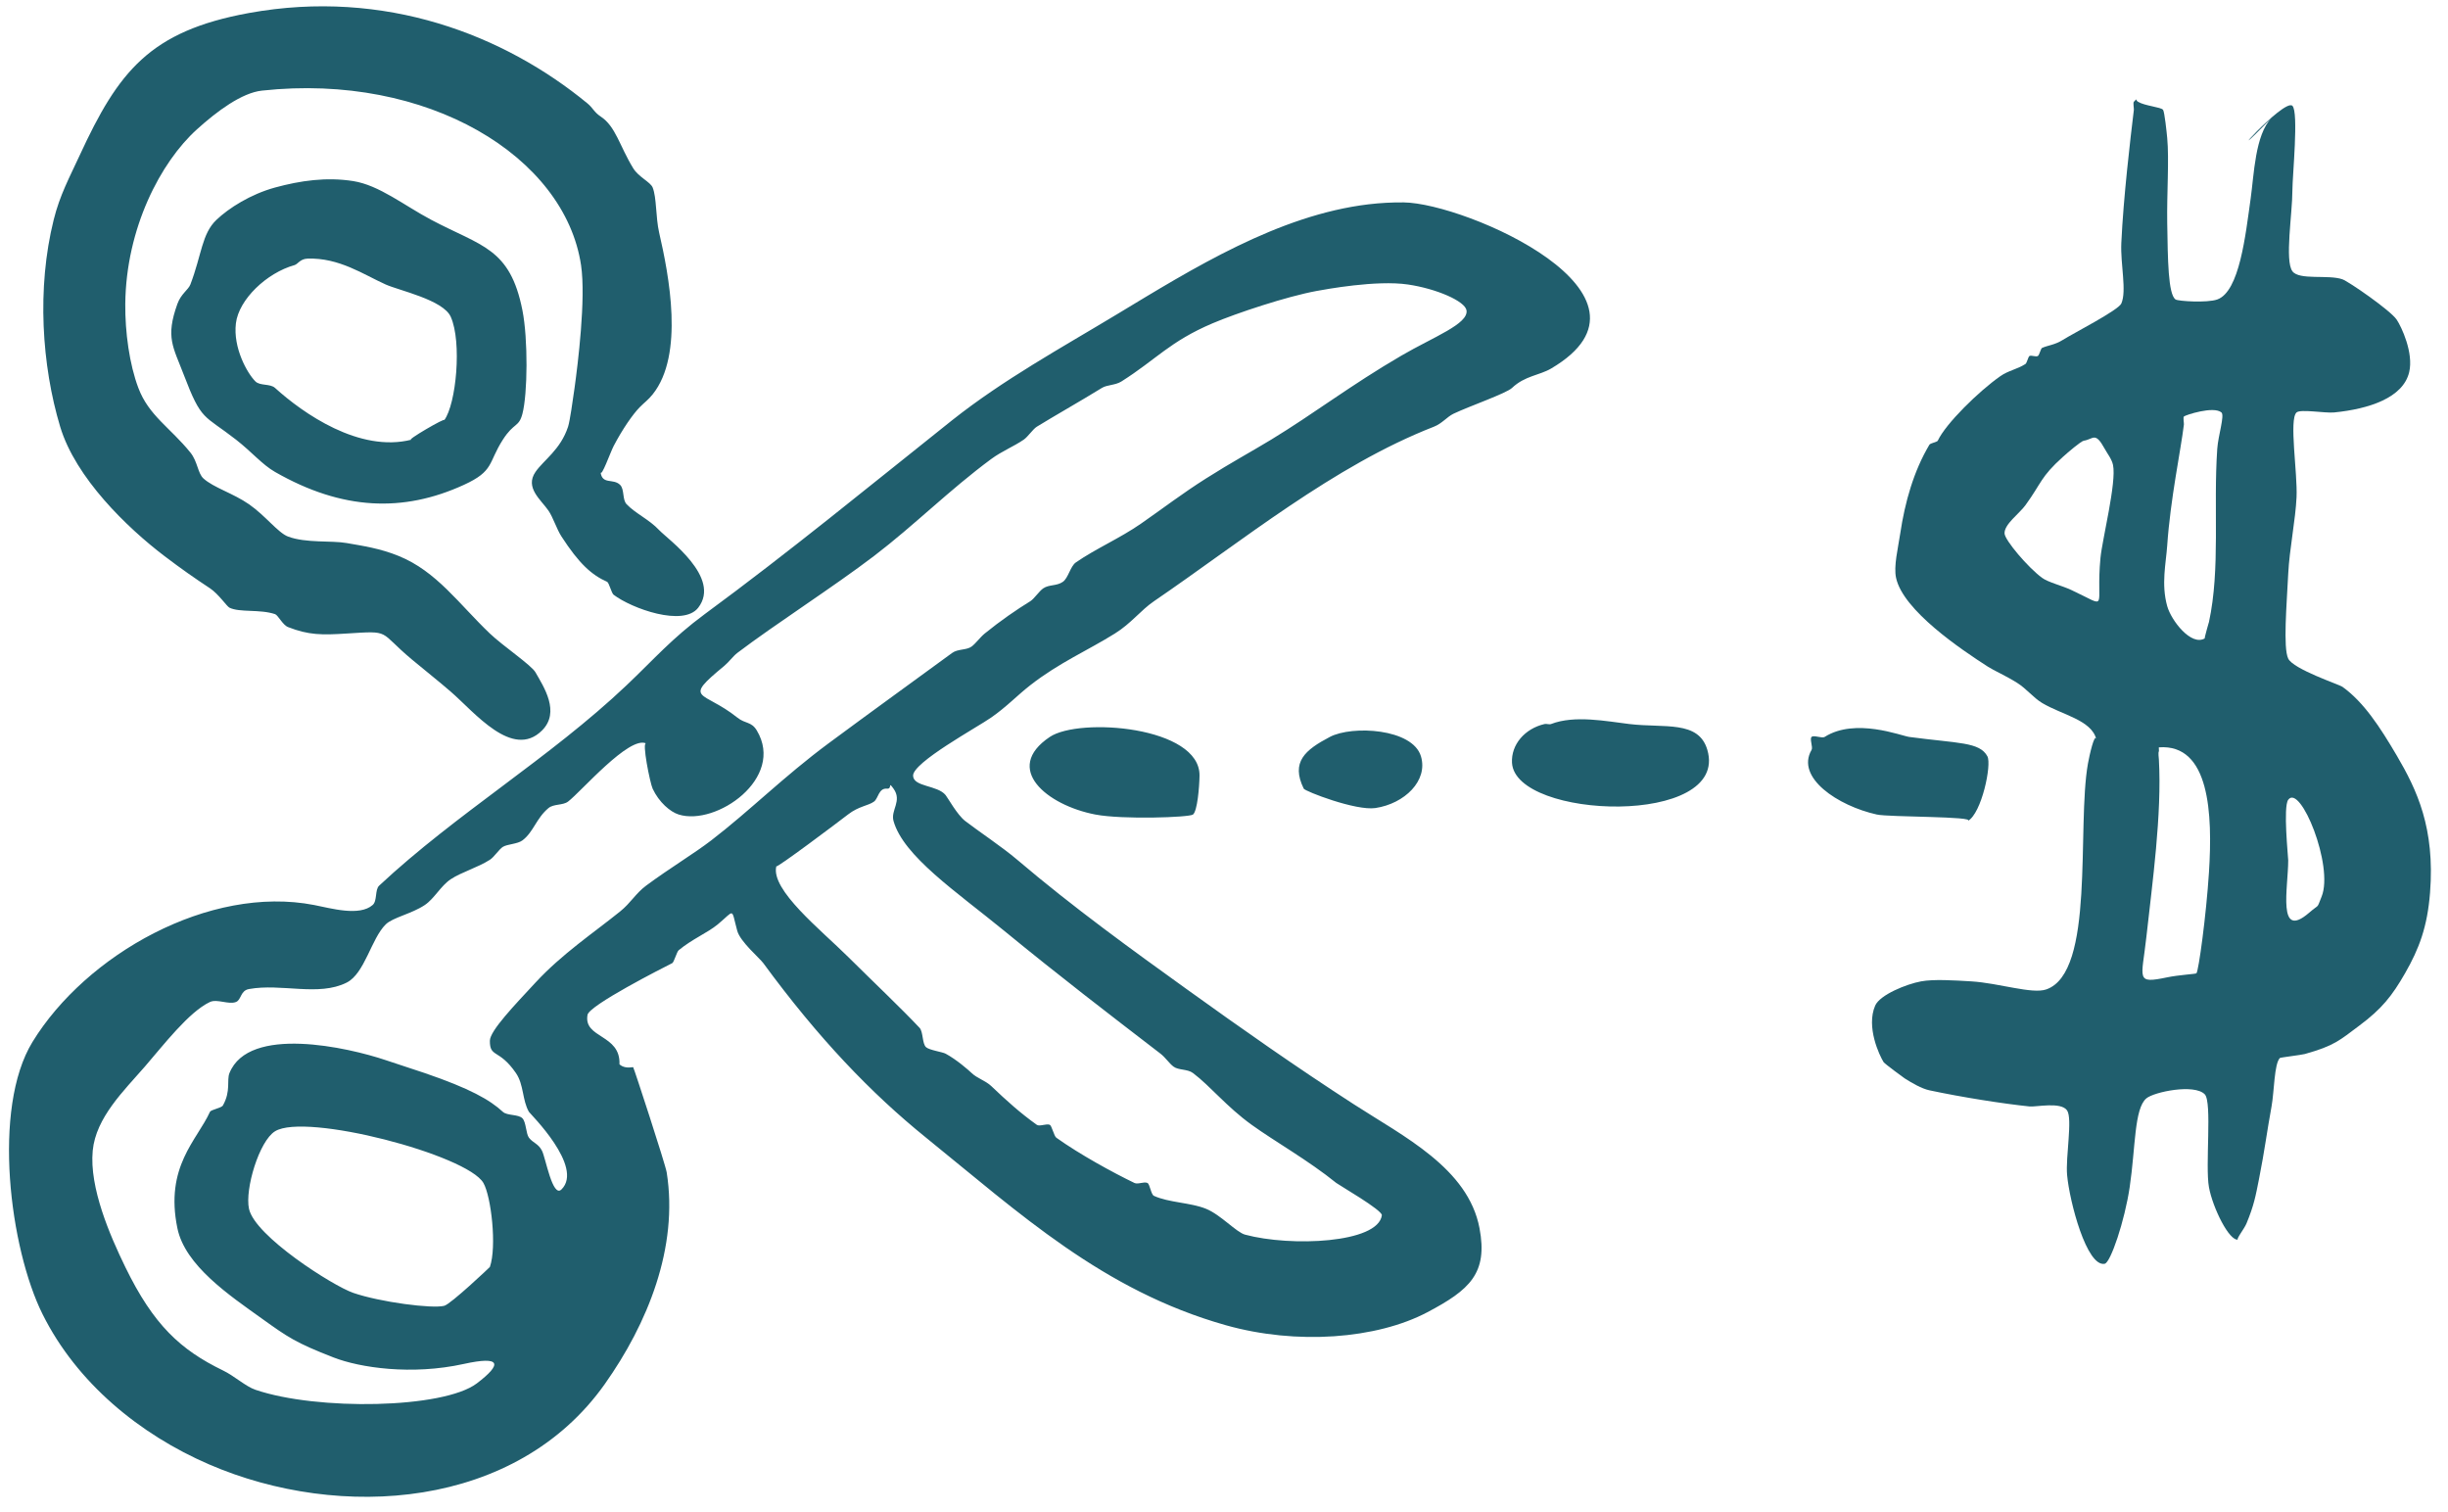
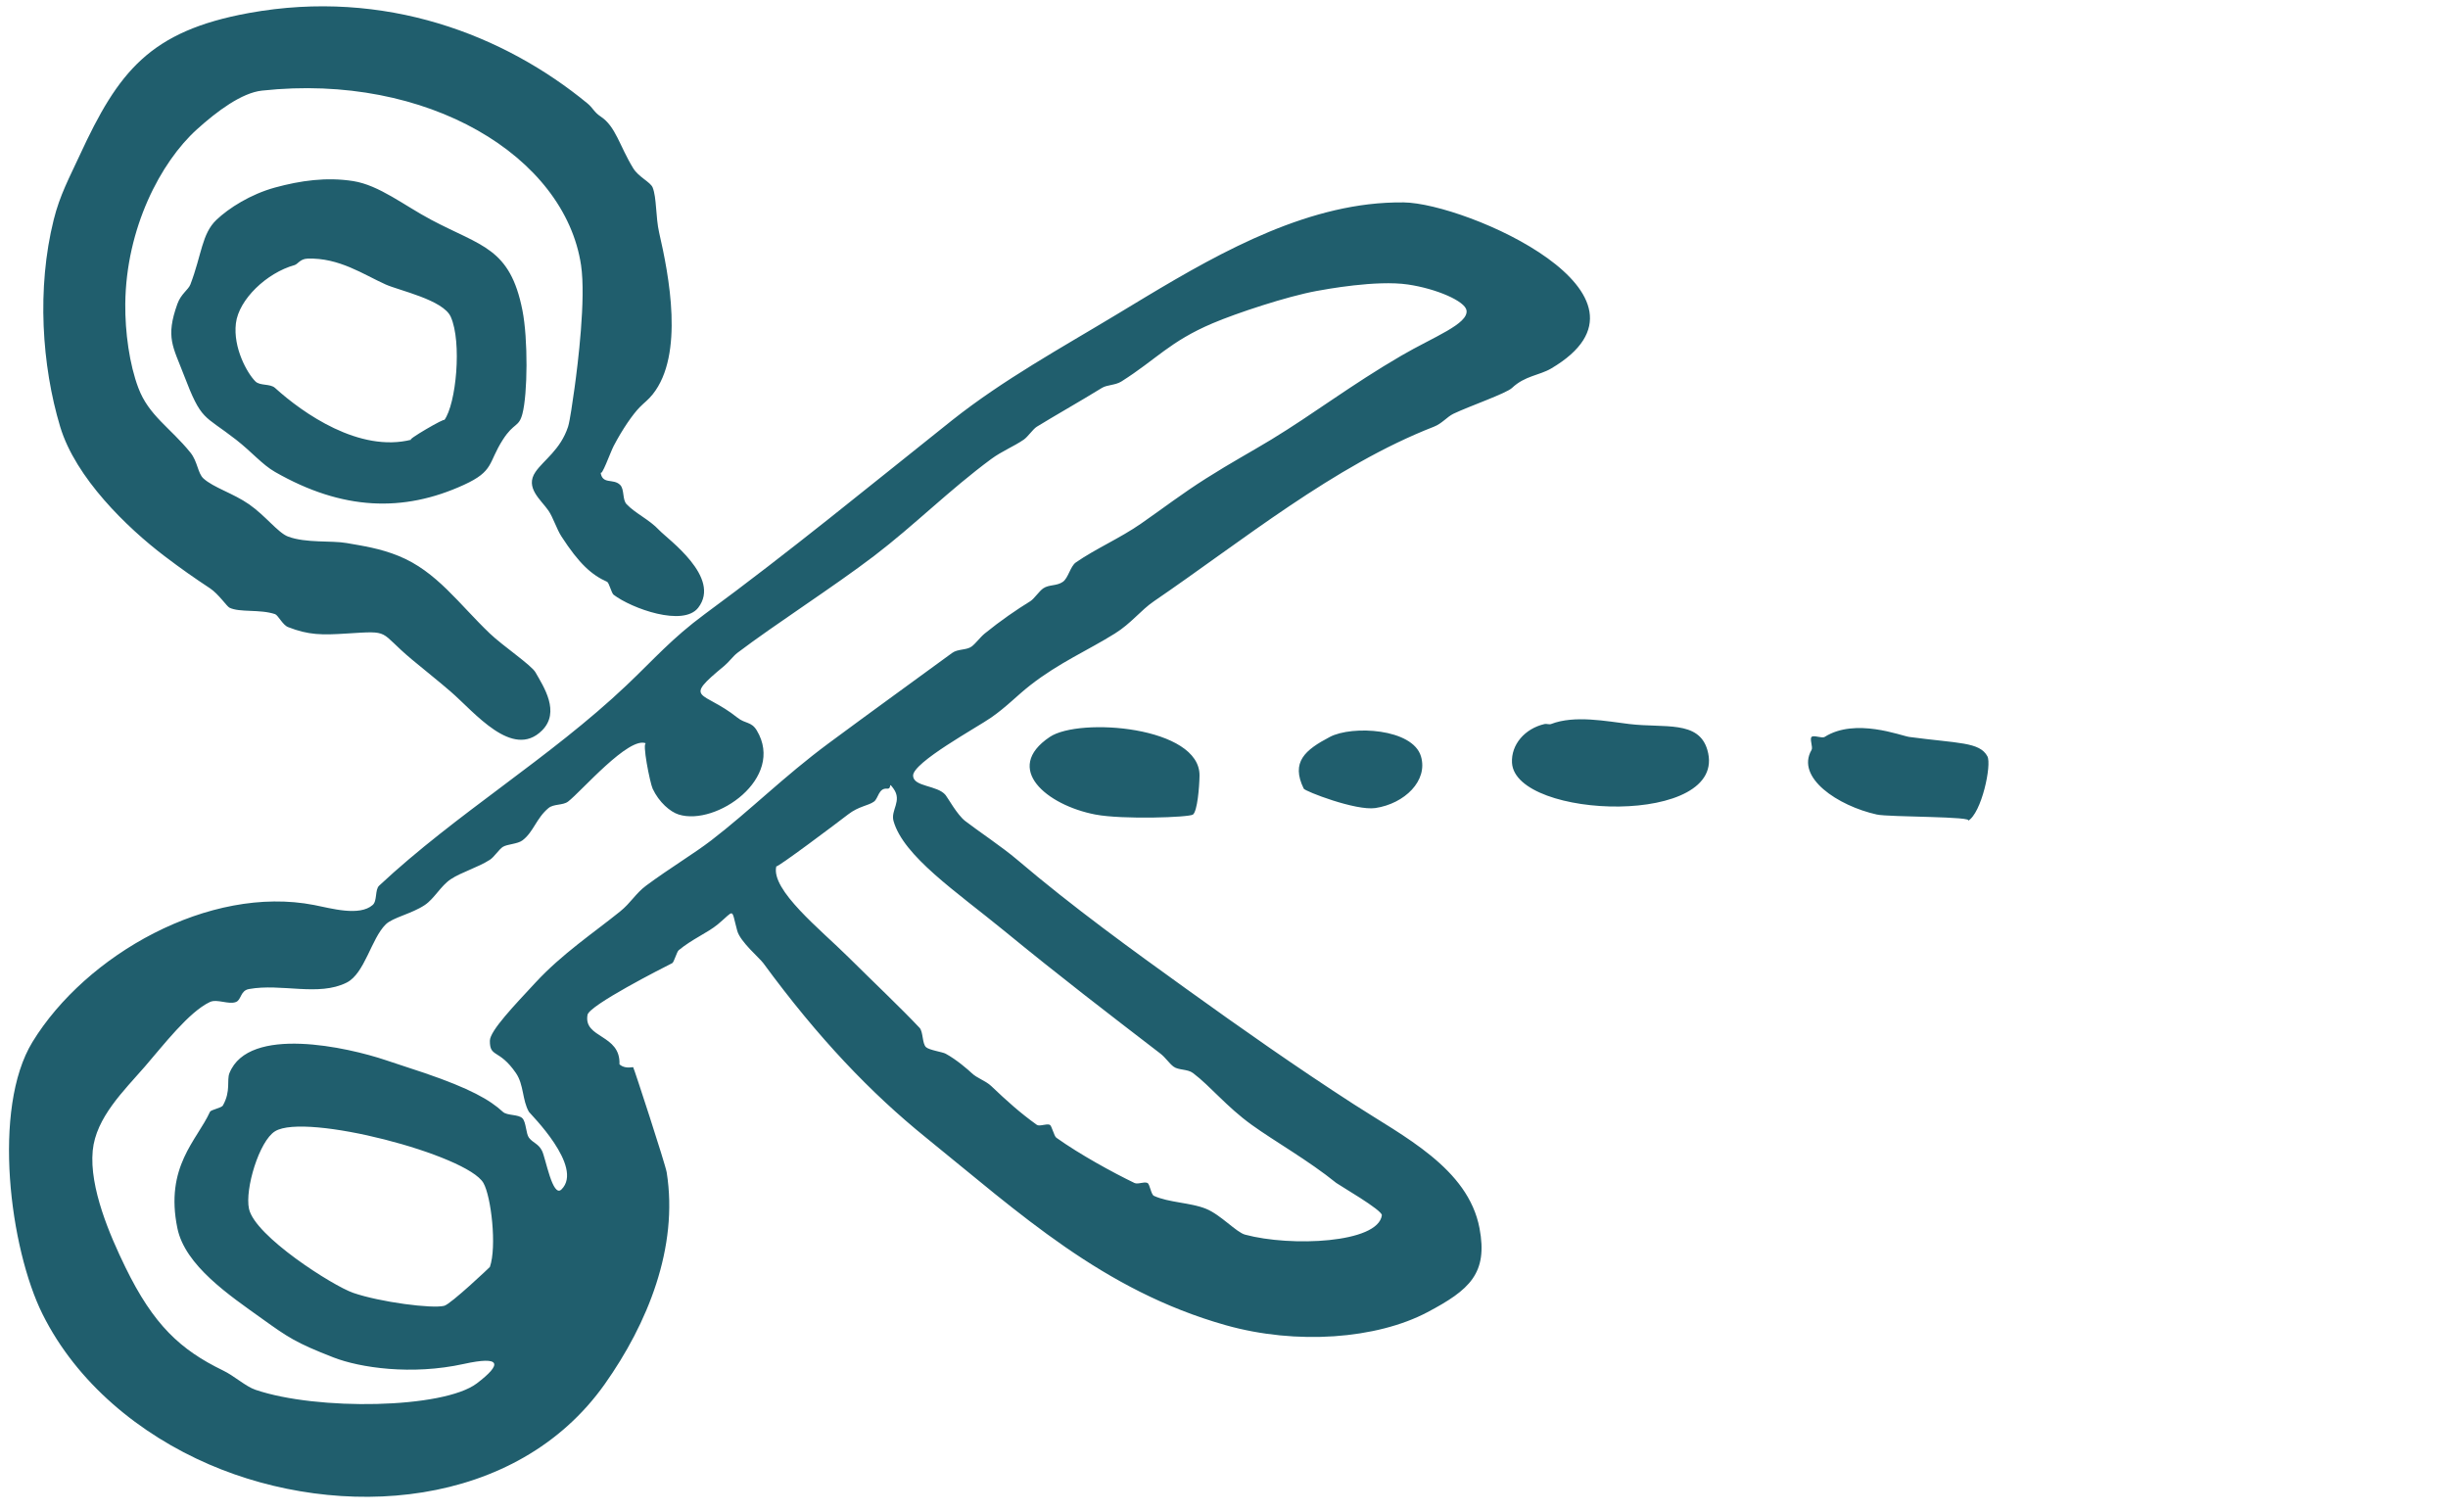
<svg xmlns="http://www.w3.org/2000/svg" width="136" height="84" viewBox="0 0 136 84" fill="none">
  <path fill-rule="evenodd" clip-rule="evenodd" d="M110.412 42.016C109.979 41.21 108.806 41.304 106.069 40.938C105.622 40.878 103.072 39.855 101.368 40.938C101.221 41.033 100.765 40.818 100.643 40.938C100.526 41.057 100.731 41.508 100.643 41.658C99.743 43.197 102.115 44.77 104.263 45.247C104.941 45.4 109.805 45.342 109.325 45.606C110.093 45.181 110.658 42.476 110.412 42.016ZM73.879 40.938C72.506 41.662 71.703 42.327 72.43 43.811C72.503 43.958 75.322 45.049 76.41 44.888C78.037 44.644 79.346 43.367 78.942 42.016C78.48 40.467 75.12 40.284 73.879 40.938ZM58.32 40.939C55.699 42.698 58.162 44.731 60.851 45.248C62.365 45.538 66.078 45.408 66.278 45.248C66.521 45.05 66.63 43.731 66.64 43.094C66.684 40.356 59.967 39.832 58.32 40.939ZM90.514 40.22C89.261 40.069 87.479 39.712 86.172 40.22C86.069 40.261 85.916 40.195 85.81 40.22C84.711 40.473 83.944 41.367 84 42.374C84.183 45.537 96.097 45.928 94.853 41.658C94.37 39.997 92.461 40.456 90.514 40.22ZM69.173 68.587C68.68 68.455 67.826 67.486 67.002 67.15C66.144 66.801 64.94 66.811 64.109 66.432C63.943 66.357 63.882 65.775 63.747 65.715C63.55 65.625 63.221 65.81 63.024 65.715C61.828 65.138 59.983 64.128 58.684 63.201C58.557 63.112 58.433 62.534 58.322 62.484C58.142 62.402 57.755 62.595 57.599 62.484C56.677 61.825 55.94 61.161 55.066 60.329C54.758 60.037 54.284 59.9 53.982 59.61C53.794 59.431 53.13 58.853 52.534 58.533C52.356 58.437 51.636 58.338 51.449 58.174C51.228 57.978 51.294 57.317 51.087 57.097C50.092 56.036 48.528 54.555 47.109 53.148C45.615 51.665 42.803 49.434 43.129 48.121C43.091 48.28 46.558 45.676 47.109 45.248C47.709 44.78 48.243 44.761 48.556 44.529C48.801 44.35 48.811 43.767 49.279 43.812C49.586 43.839 49.316 43.359 49.64 43.812C50.133 44.498 49.47 45.002 49.64 45.607C50.192 47.56 53.114 49.52 55.792 51.71C58.88 54.241 61.521 56.264 64.472 58.533C64.748 58.746 64.952 59.068 65.194 59.251C65.471 59.461 65.972 59.377 66.279 59.61C67.249 60.342 68.13 61.469 69.536 62.484C70.799 63.396 72.692 64.463 74.238 65.715C74.374 65.826 76.809 67.229 76.77 67.511C76.556 69.065 71.71 69.269 69.173 68.587ZM27.215 70.382C27.21 70.397 25.054 72.435 24.684 72.538C24.026 72.715 21.1 72.332 19.62 71.819C18.495 71.43 14.163 68.677 13.833 67.151C13.597 66.055 14.4 63.384 15.281 62.843C16.976 61.796 25.955 64.152 26.856 65.715C27.291 66.472 27.607 69.265 27.215 70.382ZM39.514 46.684C38.554 47.422 37.242 48.202 35.897 49.197C35.313 49.631 35.047 50.154 34.449 50.634C32.997 51.808 31.228 52.984 29.748 54.585C28.606 55.819 27.219 57.255 27.215 57.816C27.209 58.776 27.72 58.24 28.664 59.611C29.11 60.263 29.009 61.119 29.386 61.766C29.441 61.861 32.457 64.822 31.195 66.073C30.696 66.568 30.313 64.31 30.109 63.921C29.907 63.526 29.614 63.496 29.386 63.201C29.217 62.98 29.233 62.34 29.025 62.124C28.803 61.893 28.176 61.984 27.939 61.766C27.217 61.098 26.106 60.468 23.6 59.611C22.932 59.384 22.172 59.145 21.428 58.892C19.342 58.189 13.827 56.935 12.748 59.611C12.586 60.015 12.836 60.607 12.385 61.407C12.302 61.557 11.72 61.639 11.664 61.766C10.943 63.35 9.149 64.803 9.855 68.229C10.283 70.307 12.746 71.958 14.556 73.254C15.993 74.285 16.429 74.591 18.534 75.41C19.995 75.977 22.863 76.41 25.771 75.768C27.858 75.309 27.904 75.774 26.493 76.847C24.634 78.258 17.614 78.37 14.194 77.205C13.639 77.016 13.02 76.434 12.385 76.129C10.026 74.983 8.53 73.609 6.959 70.382C6.11 68.635 4.955 65.978 5.151 63.921C5.328 62.078 6.892 60.582 8.046 59.252C9.065 58.078 10.497 56.206 11.664 55.662C12.06 55.476 12.701 55.822 13.109 55.662C13.414 55.543 13.346 55.031 13.832 54.943C15.636 54.614 17.695 55.37 19.258 54.585C20.268 54.076 20.619 52.151 21.428 51.352C21.823 50.965 22.862 50.768 23.6 50.275C24.133 49.917 24.488 49.208 25.045 48.84C25.629 48.452 26.541 48.193 27.215 47.762C27.454 47.61 27.724 47.178 27.939 47.043C28.19 46.889 28.748 46.892 29.025 46.684C29.638 46.224 29.795 45.451 30.472 44.889C30.759 44.65 31.272 44.747 31.558 44.53C32.277 43.983 34.956 40.857 35.897 41.298C35.649 41.183 36.11 43.49 36.258 43.812C36.612 44.571 37.238 45.103 37.706 45.248C39.783 45.899 43.633 43.232 42.046 40.581C41.74 40.069 41.415 40.224 40.961 39.861C39.046 38.332 37.873 38.94 40.238 36.99C40.488 36.783 40.735 36.444 40.961 36.271C43.075 34.668 46.298 32.608 48.557 30.886C50.806 29.17 52.726 27.23 55.067 25.499C55.657 25.064 56.333 24.796 56.876 24.422C57.106 24.264 57.386 23.837 57.6 23.705C58.533 23.129 60.028 22.282 61.218 21.549C61.508 21.37 61.958 21.407 62.303 21.19C64.242 19.964 64.989 18.97 67.366 17.96C68.669 17.404 71.485 16.467 73.153 16.162C73.633 16.076 76.456 15.547 78.217 15.804C79.802 16.037 81.393 16.728 81.473 17.241C81.59 17.995 79.643 18.713 77.856 19.755C75.051 21.388 72.98 22.989 70.621 24.422C69.472 25.119 68.419 25.682 67.004 26.578C65.684 27.412 64.569 28.27 63.387 29.09C62.22 29.901 60.867 30.482 59.77 31.244C59.462 31.458 59.349 32.114 59.047 32.322C58.704 32.561 58.283 32.464 57.963 32.68C57.729 32.838 57.454 33.266 57.237 33.4C56.479 33.866 55.589 34.476 54.705 35.194C54.452 35.401 54.213 35.739 53.983 35.913C53.7 36.127 53.216 36.038 52.898 36.271C50.948 37.701 48.488 39.473 46.024 41.298C43.536 43.143 41.672 45.025 39.514 46.684ZM75.206 61.34C72.031 59.29 68.978 57.144 65.917 54.942C62.919 52.785 59.631 50.414 56.513 47.761C55.673 47.045 54.345 46.167 53.62 45.606C53.177 45.262 52.661 44.326 52.535 44.17C52.086 43.61 50.745 43.721 50.727 43.093C50.704 42.356 54.284 40.407 55.066 39.86C55.935 39.254 56.485 38.654 57.236 38.066C58.835 36.815 60.458 36.12 61.938 35.193C62.845 34.629 63.37 33.903 64.109 33.399C69.006 30.056 74.105 25.869 79.662 23.704C80.117 23.526 80.384 23.161 80.748 22.984C81.616 22.569 83.686 21.852 84.002 21.549C84.713 20.874 85.526 20.853 86.174 20.472C93.098 16.392 81.448 11.285 77.987 11.244C77.334 11.236 76.683 11.274 76.037 11.349C71.01 11.948 66.248 14.927 62.055 17.458C58.946 19.334 55.749 21.084 52.897 23.344C48.337 26.974 43.857 30.657 39.156 34.112C37.308 35.477 36.345 36.612 34.811 38.066C30.549 42.108 25.361 45.186 21.064 49.199C20.82 49.427 20.968 50.045 20.703 50.274C19.965 50.918 18.385 50.456 17.449 50.274C11.624 49.145 4.769 53.039 1.804 57.883C-0.457 61.579 0.545 69.359 2.369 73.014C4.265 76.812 7.749 79.681 11.622 81.352C18.898 84.494 28.689 83.827 33.602 76.883C35.974 73.532 37.703 69.294 37.038 65.123C36.97 64.693 35.203 59.278 35.175 59.282C34.873 59.328 34.614 59.302 34.415 59.125C34.484 57.438 32.403 57.694 32.64 56.376C32.738 55.843 36.813 53.771 37.346 53.504C37.444 53.455 37.598 52.877 37.704 52.787C38.465 52.158 39.3 51.825 39.874 51.352C40.849 50.544 40.603 50.407 40.959 51.71C41.127 52.318 42.195 53.217 42.407 53.505C45.46 57.668 48.382 60.722 51.449 63.2C56.636 67.394 61.267 71.687 68.088 73.614C72.04 74.73 76.487 74.382 79.301 72.895C81.637 71.66 82.672 70.746 82.195 68.228C81.563 64.891 77.963 63.126 75.206 61.34ZM24.68 23.344C24.837 23.133 22.427 24.535 22.872 24.421C19.971 25.169 16.821 22.947 15.278 21.548C15.005 21.303 14.445 21.442 14.191 21.189C13.738 20.741 12.94 19.324 13.106 17.959C13.267 16.635 14.814 15.159 16.361 14.727C16.55 14.674 16.668 14.382 17.086 14.367C18.846 14.307 20.194 15.251 21.425 15.803C22.168 16.137 24.622 16.656 25.042 17.599C25.669 18.999 25.346 22.445 24.68 23.344ZM23.961 12.213C22.43 11.401 21.067 10.287 19.619 10.059C18.127 9.825 16.688 10.034 15.28 10.417C13.92 10.79 12.712 11.559 12.024 12.213C11.207 12.991 11.209 14.149 10.577 15.803C10.464 16.098 10.054 16.324 9.855 16.882C9.184 18.75 9.618 19.262 10.215 20.832C11.202 23.421 11.305 23.016 13.109 24.421C14.007 25.122 14.559 25.803 15.28 26.217C19.014 28.355 22.404 28.477 25.77 26.935C27.464 26.16 27.105 25.722 27.939 24.421C28.559 23.456 28.824 23.753 29.024 22.984C29.314 21.876 29.339 18.835 29.024 17.24C28.337 13.757 26.746 13.691 23.961 12.213ZM9.131 30.886C10.096 31.618 10.808 32.114 11.664 32.679C12.149 33.003 12.595 33.681 12.749 33.758C13.314 34.036 14.427 33.831 15.281 34.116C15.45 34.173 15.7 34.716 16.003 34.835C17.144 35.282 17.878 35.282 19.259 35.193C21.771 35.034 20.986 35.049 22.876 36.63C23.575 37.215 24.408 37.871 25.046 38.427C26.362 39.564 28.472 42.207 30.11 40.581C31.144 39.552 30.202 38.148 29.749 37.349C29.524 36.95 27.939 35.884 27.215 35.193C25.494 33.551 24.257 31.741 22.152 30.886C21.119 30.464 20.176 30.328 19.259 30.167C18.414 30.018 17.001 30.18 16.003 29.807C15.445 29.596 14.749 28.647 13.833 28.012C12.947 27.397 11.865 27.09 11.3 26.577C10.982 26.284 10.982 25.641 10.578 25.14C9.458 23.754 8.263 23.087 7.686 21.549C7.191 20.241 6.945 18.447 6.96 16.882C7.002 12.677 8.921 9.01 10.94 7.187C12.05 6.182 13.431 5.153 14.557 5.033C23.774 4.035 31.376 8.698 32.28 14.727C32.559 16.589 32.097 20.265 31.92 21.549C31.817 22.279 31.662 23.386 31.559 23.705C31.138 24.988 30.204 25.554 29.749 26.217C29.146 27.092 30.055 27.76 30.473 28.37C30.73 28.746 30.923 29.388 31.196 29.807C32.18 31.326 32.875 31.941 33.729 32.321C33.835 32.368 33.972 32.949 34.089 33.039C35.092 33.803 37.959 34.836 38.791 33.758C40.09 32.073 37.099 29.956 36.621 29.449C36.06 28.851 35.323 28.541 34.813 28.012C34.564 27.756 34.701 27.183 34.45 26.935C34.067 26.556 33.445 26.948 33.365 26.217C33.403 26.558 33.907 25.134 34.089 24.782C34.582 23.835 35.164 23.005 35.536 22.626C35.806 22.351 36.006 22.223 36.259 21.907C38.026 19.704 37.161 15.275 36.621 12.931C36.422 12.067 36.486 10.982 36.259 10.417C36.136 10.111 35.477 9.838 35.175 9.341C34.411 8.092 34.209 7.022 33.365 6.469C33.006 6.232 32.937 5.993 32.642 5.749C28.034 1.955 21.403 -0.652 13.833 0.722C8.319 1.726 6.576 3.974 4.43 8.623C3.852 9.875 3.325 10.832 2.982 12.213C2.036 16.014 2.323 20.311 3.343 23.705C4.201 26.551 7.069 29.318 9.131 30.886Z" fill="#205E6D" />
-   <path fill-rule="evenodd" clip-rule="evenodd" d="M128.978 49.809C128.681 50.536 128.905 50.167 128.282 50.706C126.49 52.252 127.123 49.308 127.123 47.792C127.123 47.604 126.833 44.826 127.123 44.429C127.795 43.511 129.667 48.112 128.978 49.809ZM123.181 24.929C122.954 28.23 123.364 31.573 122.718 34.568C122.734 34.491 122.45 35.486 122.486 35.464C121.733 35.907 120.625 34.474 120.4 33.671C120.06 32.45 120.331 31.3 120.4 30.309C120.577 27.72 121.158 24.991 121.328 23.584C121.337 23.507 121.275 23.188 121.328 23.137C121.407 23.058 122.982 22.54 123.413 22.912C123.601 23.073 123.233 24.191 123.181 24.929ZM122.72 48.466C122.566 50.86 122.146 53.939 122.024 54.068C121.986 54.109 121.047 54.157 120.401 54.292C118.615 54.665 118.985 54.401 119.243 52.05C119.575 49.041 120.11 45.228 119.938 42.188C119.933 42.112 119.891 41.797 119.938 41.74C119.949 41.726 119.927 41.516 119.938 41.516C122.765 41.306 122.928 45.202 122.72 48.466ZM116.694 30.981C116.415 33.881 117.238 33.782 115.071 32.774C114.554 32.533 113.781 32.346 113.451 32.101C112.672 31.533 111.38 30.008 111.364 29.636C111.34 29.127 112.18 28.538 112.522 28.068C113.429 26.824 113.35 26.506 114.609 25.378C114.879 25.134 115.615 24.504 115.767 24.482C116.307 24.4 116.391 23.953 116.927 24.929C117.076 25.202 117.32 25.501 117.389 25.826C117.597 26.784 116.791 29.967 116.694 30.981ZM133.149 41.964C132.217 40.38 131.316 38.999 130.135 38.153C129.95 38.021 127.409 37.18 127.123 36.585C126.833 35.983 127.04 33.586 127.123 31.878C127.19 30.514 127.529 28.88 127.586 27.619C127.648 26.279 127.158 23.294 127.586 22.912C127.81 22.713 129.172 22.962 129.672 22.912C131.591 22.722 133.506 22.108 133.844 20.671C134.096 19.601 133.416 18.154 133.149 17.757C132.801 17.239 130.477 15.636 130.135 15.516C129.359 15.24 127.731 15.582 127.355 15.067C126.923 14.477 127.355 11.873 127.355 10.584C127.355 9.785 127.713 6.225 127.355 5.878C126.89 5.427 122.953 9.876 126.197 6.55C125.28 7.49 125.224 9.713 125.036 11.033C124.752 13.058 124.419 16.196 123.182 16.636C122.622 16.835 121.008 16.733 120.866 16.636C120.45 16.357 120.433 14.411 120.401 12.378C120.376 10.752 120.513 8.866 120.401 7.671C120.374 7.372 120.254 6.22 120.17 6.101C120.06 5.948 119.156 5.885 118.779 5.653C118.608 5.548 118.775 5.427 118.548 5.653C118.495 5.706 118.557 6.023 118.548 6.101C118.353 7.716 117.968 10.962 117.851 13.498C117.797 14.685 118.162 16.159 117.851 16.861C117.687 17.233 115.199 18.507 114.608 18.878C114.15 19.165 113.801 19.173 113.45 19.326C113.374 19.36 113.303 19.718 113.216 19.774C113.111 19.843 112.871 19.723 112.753 19.774C112.678 19.807 112.609 20.167 112.521 20.223C112.045 20.524 111.585 20.579 111.132 20.895C109.923 21.741 108.095 23.538 107.654 24.482C107.617 24.559 107.246 24.613 107.189 24.705C106.319 26.165 105.83 27.887 105.569 29.637C105.444 30.471 105.196 31.451 105.337 32.101C105.728 33.916 108.968 36.089 110.435 37.033C110.778 37.253 111.434 37.538 112.058 37.93C112.581 38.256 112.963 38.758 113.45 39.051C114.534 39.705 116.199 39.991 116.462 41.068C116.371 40.692 116.086 41.919 115.998 42.412C115.365 45.965 116.415 54.022 113.68 54.964C112.889 55.237 111.063 54.611 109.509 54.516C108.565 54.459 107.429 54.387 106.727 54.516C105.919 54.664 104.438 55.263 104.177 55.861C103.66 57.052 104.417 58.636 104.642 58.999C104.703 59.097 105.776 59.879 105.8 59.895C106.223 60.166 106.758 60.475 107.189 60.568C109.019 60.958 111.283 61.313 112.753 61.465C113.119 61.502 114.505 61.19 114.839 61.688C115.151 62.154 114.748 64.276 114.839 65.274C114.972 66.752 115.929 70.394 116.926 70.205C117.257 70.143 118.039 67.816 118.316 65.948C118.645 63.727 118.564 61.586 119.243 61.015C119.669 60.658 121.904 60.193 122.487 60.791C122.905 61.221 122.504 64.762 122.719 65.948C122.928 67.096 123.847 68.96 124.341 68.861C124.181 68.893 124.681 68.265 124.805 67.965C125.217 66.969 125.311 66.454 125.5 65.499C125.816 63.904 125.94 62.862 126.197 61.465C126.349 60.623 126.342 59.104 126.659 58.774C126.691 58.742 127.843 58.607 128.049 58.551C129.7 58.087 129.971 57.795 131.063 56.982C132.331 56.037 132.893 55.322 133.613 54.068C134.396 52.703 134.854 51.49 135.003 49.585C135.281 46.003 134.279 43.887 133.149 41.964Z" fill="#205E6D" />
</svg>